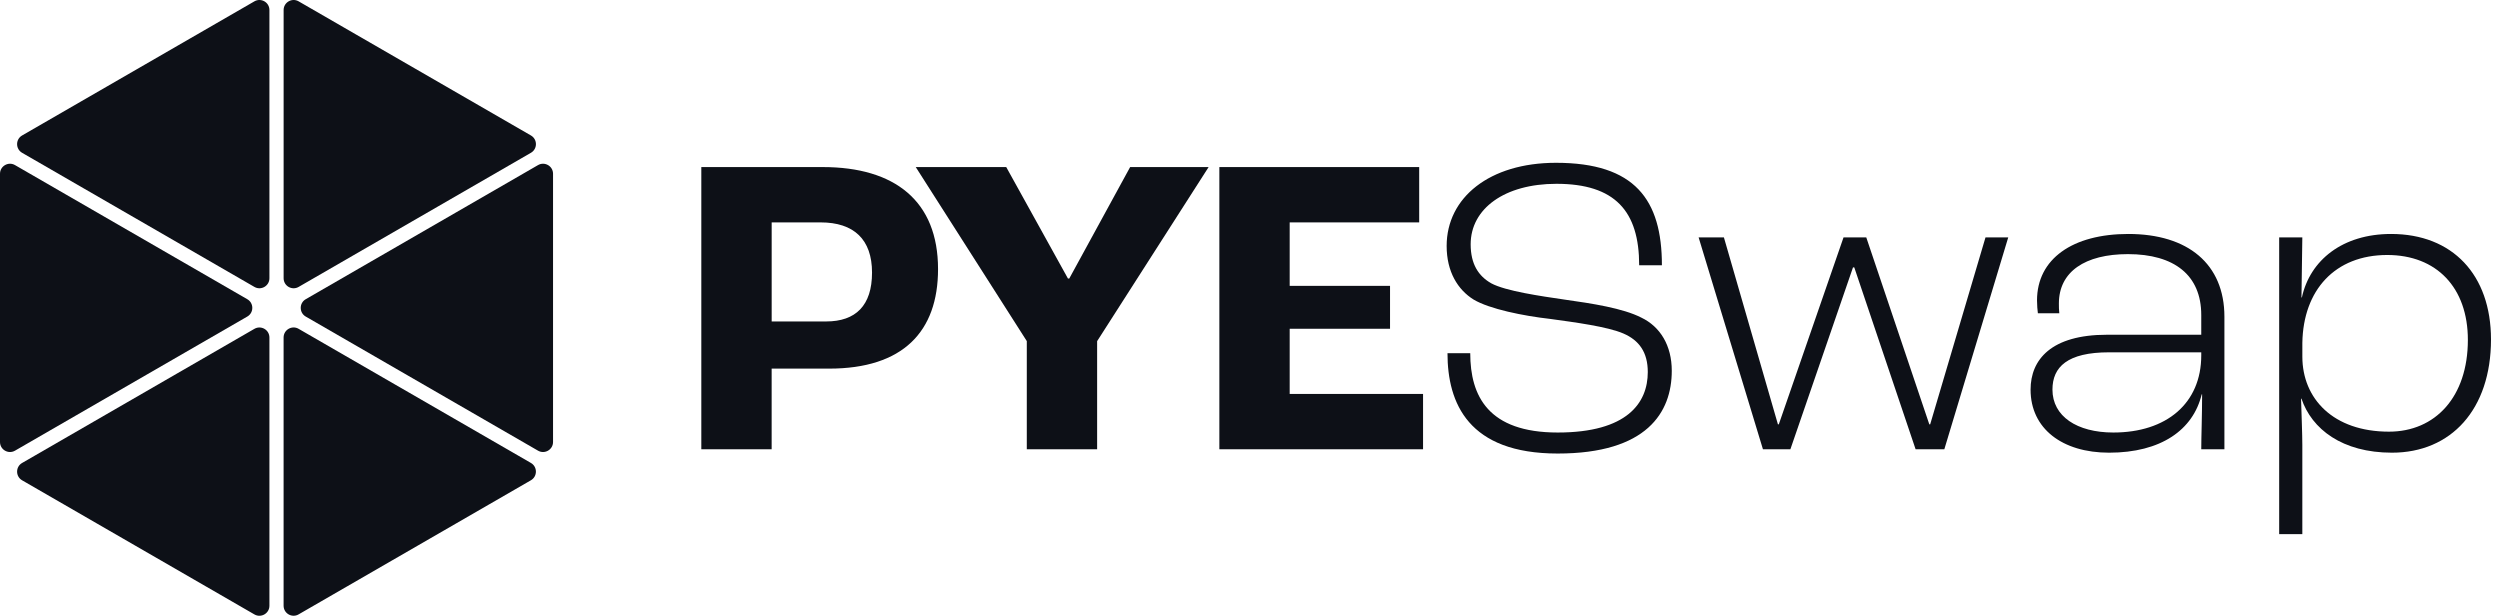
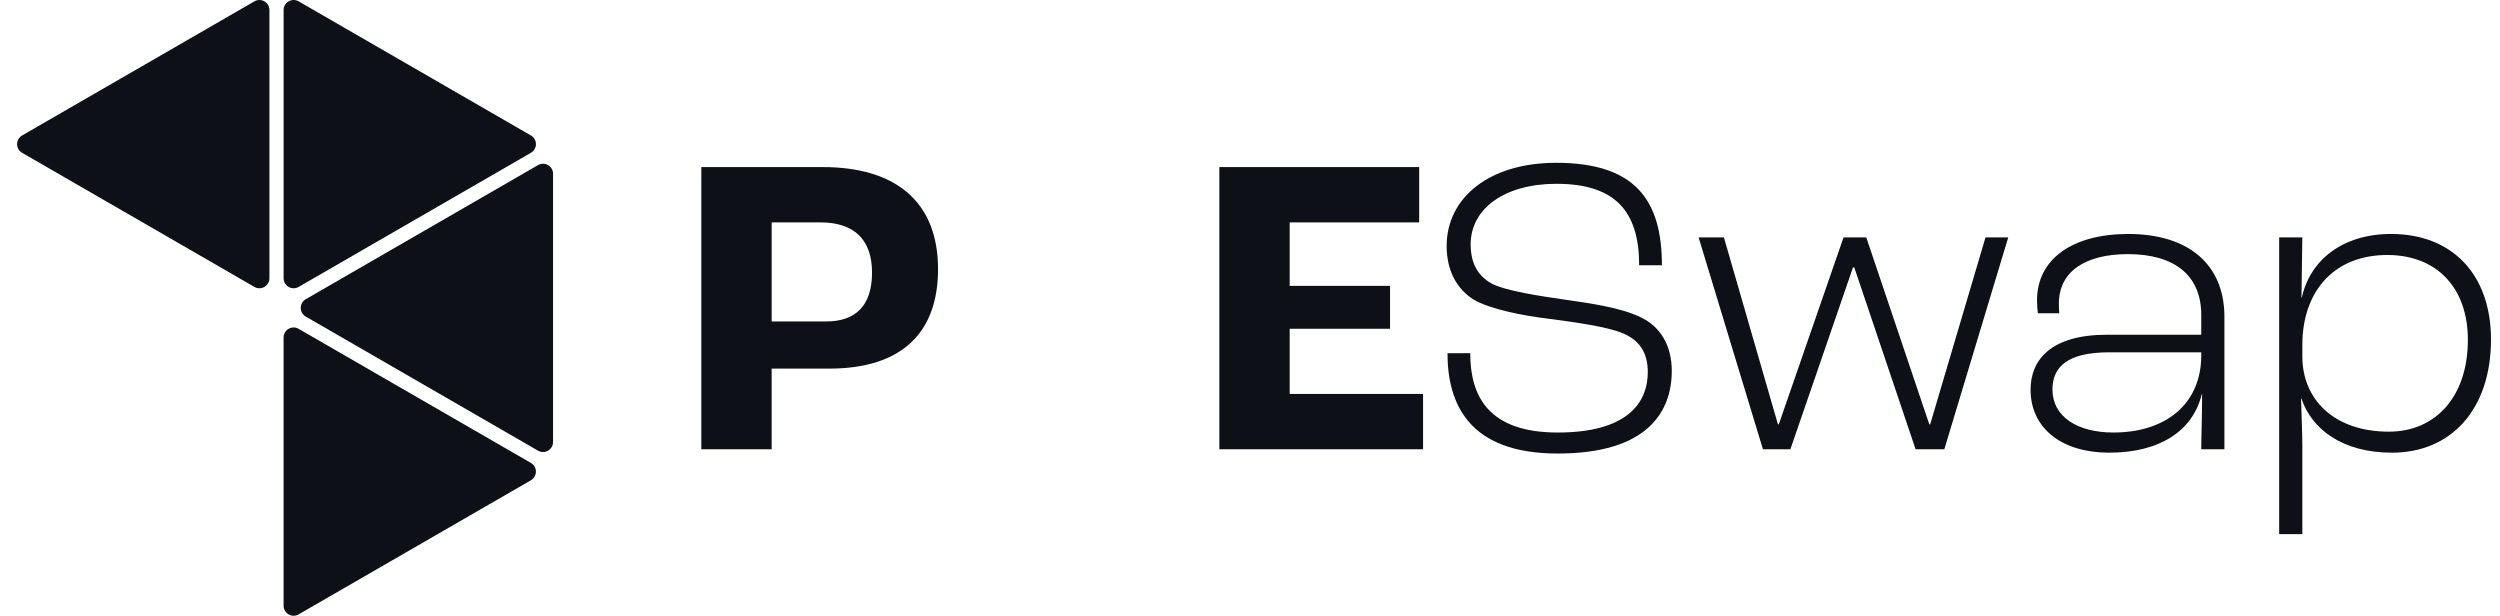
<svg xmlns="http://www.w3.org/2000/svg" width="203" height="50" viewBox="0 0 203 50" fill="none">
  <g clip-path="url(#clip0_630_97)">
    <path d="M56.95 13.566H66.803C72.653 13.566 76.169 16.316 76.169 21.853C76.169 26.936 73.314 29.932 67.324 29.932H62.658V36.478H56.947V13.566H56.95ZM67.082 26.102C69.485 26.102 70.809 24.812 70.809 22.132C70.809 19.452 69.346 18.058 66.629 18.058H62.66V26.102H67.082Z" fill="#0D1017" />
-     <path d="M83.379 27.702L74.359 13.566H81.706L86.719 22.619H86.823L91.767 13.566H98.14L89.087 27.702V36.478H83.376V27.702H83.379Z" fill="#0D1017" />
    <path d="M99.012 13.566H115.238V18.058H104.722V23.212H112.871V26.695H104.722V31.988H115.552V36.48H99.012V13.566Z" fill="#0D1017" />
    <path d="M117.538 28.678H119.384C119.384 32.161 120.847 35.121 126.487 35.121C132.127 35.121 133.8 32.718 133.8 30.211C133.8 28.608 133.103 27.634 131.814 27.078C130.524 26.521 127.88 26.172 125.86 25.894C123.701 25.651 120.95 25.094 119.661 24.327C118.372 23.527 117.468 22.064 117.468 19.974C117.468 16.041 120.95 13.219 126.347 13.219C132.754 13.219 134.947 16.212 134.947 21.541H133.101C133.101 17.154 131.151 14.925 126.381 14.925C122.168 14.925 119.418 16.945 119.418 19.835C119.418 21.437 120.044 22.411 121.088 23.004C122.238 23.631 125.128 24.048 127.042 24.327C129.271 24.641 131.778 25.024 133.275 25.79C134.808 26.521 135.748 28.054 135.748 30.107C135.748 33.484 133.728 36.827 126.485 36.827C119.242 36.827 117.536 32.754 117.536 28.678H117.538Z" fill="#0D1017" />
    <path d="M137.927 19.276H139.981L144.368 34.458H144.438L149.695 19.276H151.541L156.66 34.458H156.73L161.223 19.276H163.069L157.88 36.478H155.546L150.567 21.713H150.463L145.38 36.478H143.15L137.927 19.276Z" fill="#0D1017" />
    <path d="M164.883 31.638C164.883 29.201 166.556 27.181 171.082 27.181H178.742V25.579C178.742 22.34 176.549 20.635 172.789 20.635C169.306 20.635 167.182 22.062 167.182 24.639C167.182 24.882 167.182 25.196 167.216 25.439H165.476C165.442 25.23 165.406 24.743 165.406 24.395C165.406 21.018 168.296 18.998 172.822 18.998C177.662 18.998 180.622 21.436 180.622 25.719V36.478H178.742C178.742 35.502 178.812 33.658 178.812 32.021H178.778C178.082 34.911 175.471 36.758 171.256 36.758C167.46 36.758 164.883 34.808 164.883 31.638ZM178.742 28.852V28.608H171.256C167.879 28.608 166.659 29.792 166.659 31.638C166.659 33.798 168.643 35.121 171.603 35.121C175.92 35.121 178.742 32.754 178.742 28.854V28.852Z" fill="#0D1017" />
    <path d="M185.069 19.276H186.949L186.879 24.152H186.913C187.574 21.122 190.22 18.998 194.156 18.998C199.136 18.998 202.269 22.306 202.269 27.565C202.269 33.241 199.03 36.758 194.226 36.758C190.186 36.758 187.716 34.842 186.879 32.371H186.845C186.879 33.484 186.949 35.297 186.949 36.131V43.374H185.069V19.276ZM200.391 27.599C200.391 23.349 197.848 20.705 193.845 20.705C189.596 20.705 187.019 23.561 186.951 27.844V28.958C186.951 32.371 189.458 35.051 193.984 35.051C197.745 35.051 200.391 32.231 200.391 27.599Z" fill="#0D1017" />
    <path d="M21.877 0.814V22.593C21.877 23.22 21.198 23.611 20.657 23.297L1.796 12.408C1.253 12.095 1.253 11.312 1.796 10.999L20.657 0.11C21.2 -0.204 21.877 0.188 21.877 0.814Z" fill="#0D1017" />
    <path d="M43.11 12.408L24.25 23.297C23.707 23.611 23.03 23.22 23.03 22.593V0.814C23.03 0.188 23.709 -0.204 24.25 0.11L43.11 10.999C43.653 11.312 43.653 12.095 43.11 12.408Z" fill="#0D1017" />
-     <path d="M1.219 13.406L20.08 24.296C20.623 24.609 20.623 25.391 20.08 25.705L1.219 36.594C0.677 36.907 0 36.516 0 35.889V14.111C0 13.484 0.679 13.093 1.219 13.406Z" fill="#0D1017" />
-     <path d="M1.796 37.592L20.657 26.702C21.2 26.389 21.877 26.78 21.877 27.407V49.186C21.877 49.812 21.198 50.203 20.657 49.89L1.796 39.001C1.253 38.688 1.253 37.905 1.796 37.592Z" fill="#0D1017" />
    <path d="M23.028 49.184V27.405C23.028 26.778 23.707 26.387 24.247 26.7L43.108 37.59C43.651 37.903 43.651 38.685 43.108 38.999L24.247 49.888C23.705 50.202 23.028 49.81 23.028 49.184Z" fill="#0D1017" />
    <path d="M43.687 36.594L24.826 25.705C24.284 25.391 24.284 24.609 24.826 24.296L43.687 13.406C44.23 13.093 44.907 13.484 44.907 14.111V35.889C44.907 36.516 44.228 36.907 43.687 36.594Z" fill="#0D1017" />
  </g>
  <defs>
    <clipPath id="clip0_630_97">
      <rect width="202.271" height="50" fill="white" />
    </clipPath>
  </defs>
</svg>